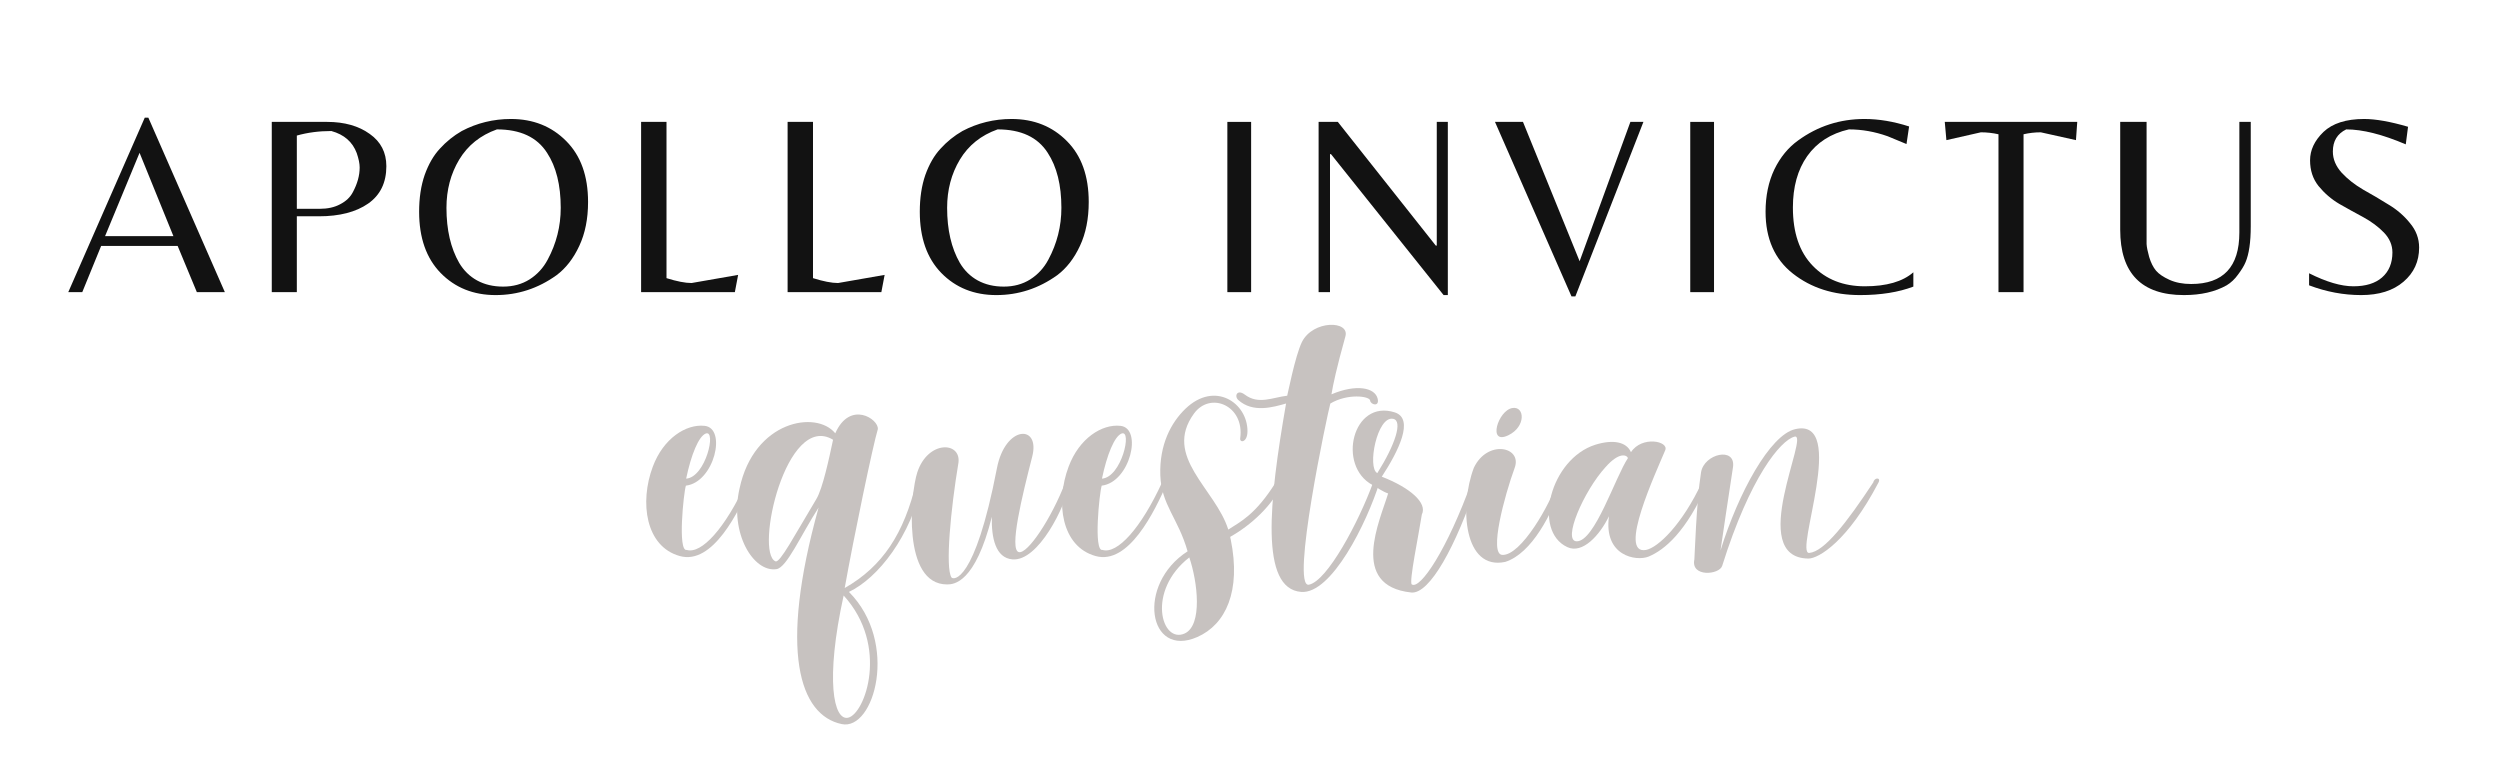
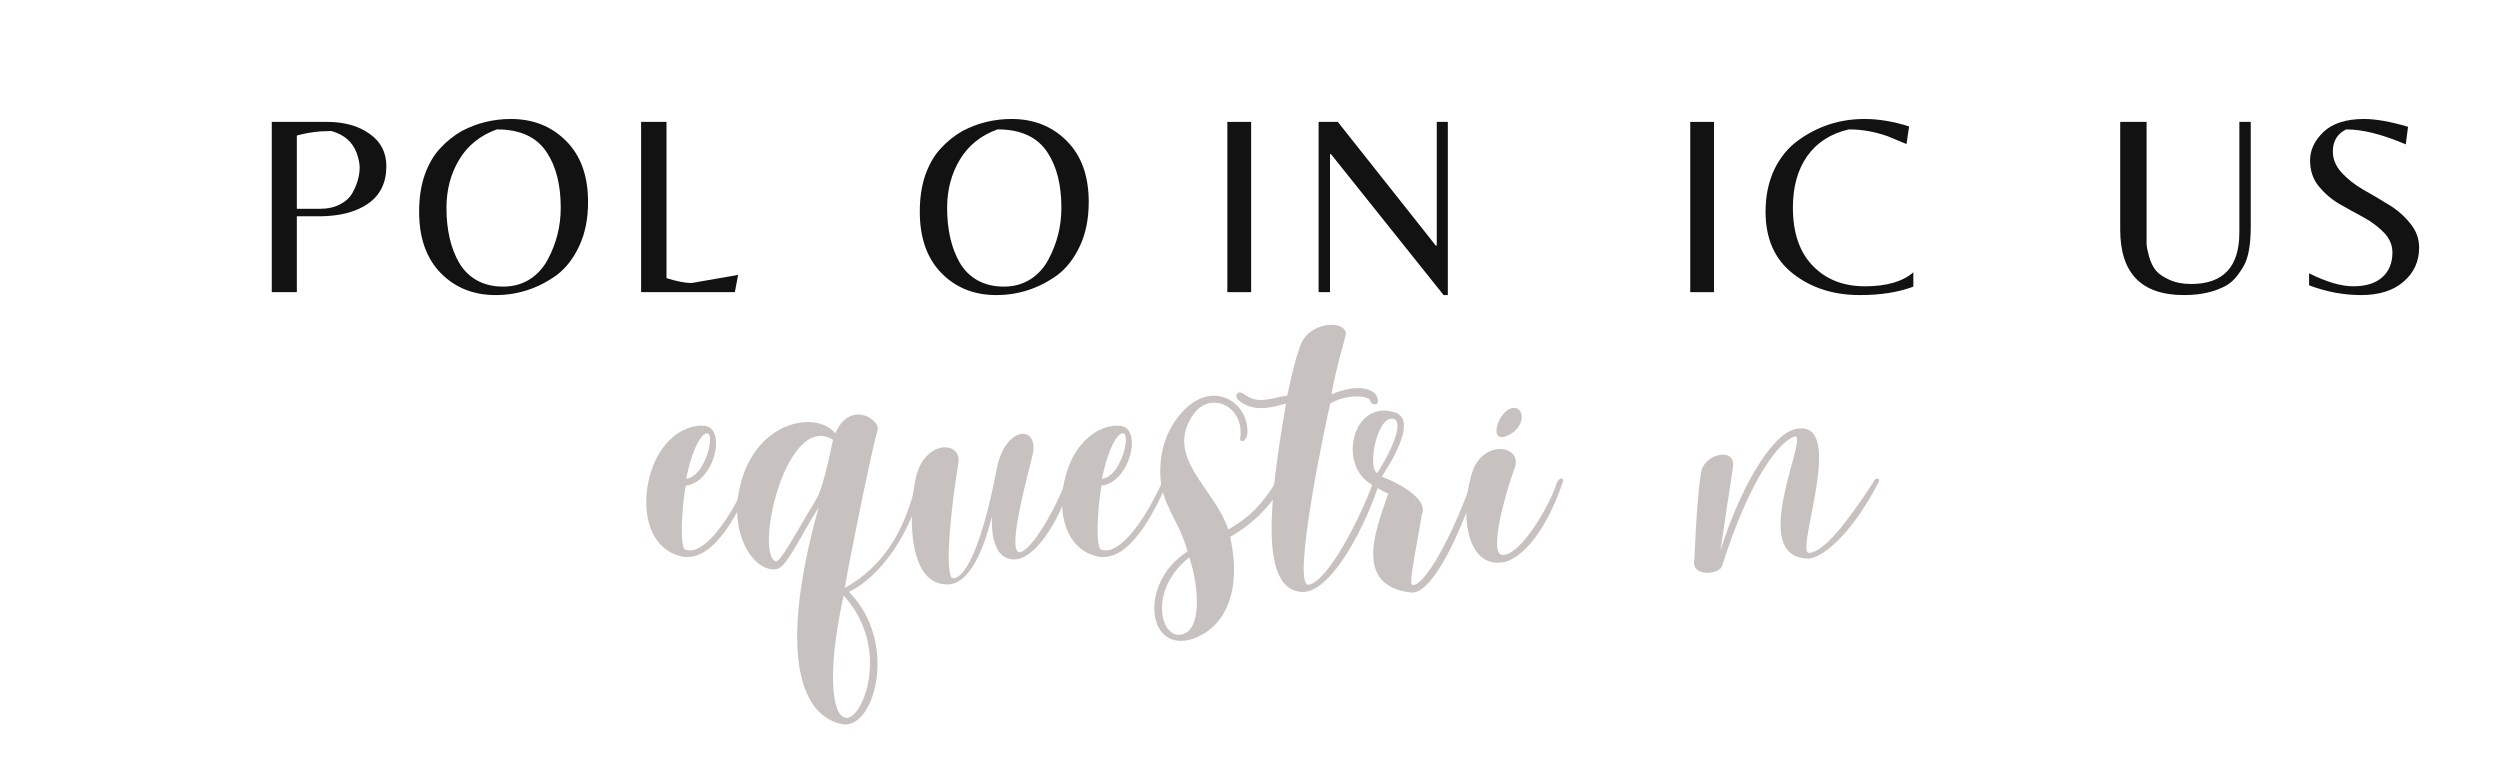
<svg xmlns="http://www.w3.org/2000/svg" width="160" viewBox="0 0 120 37.5" height="50" preserveAspectRatio="xMidYMid meet">
  <defs>
    <g />
  </defs>
  <g fill="#121212" fill-opacity="1">
    <g transform="translate(3.152, 14.023)">
      <g>
-         <path d="M 0.125 0 L 3.797 -8.375 L 3.969 -8.375 L 7.641 0 L 6.297 0 L 5.375 -2.219 L 1.703 -2.219 L 0.797 0 Z M 1.891 -2.688 L 5.172 -2.688 L 3.547 -6.688 Z M 1.891 -2.688 " />
-       </g>
+         </g>
    </g>
  </g>
  <g fill="#121212" fill-opacity="1">
    <g transform="translate(11.936, 14.023)">
      <g>
        <path d="M 6.609 -6.047 C 6.609 -5.254 6.316 -4.656 5.734 -4.25 C 5.148 -3.844 4.363 -3.641 3.375 -3.641 L 2.312 -3.641 L 2.312 0 L 1.109 0 L 1.109 -8.172 L 3.766 -8.172 C 4.598 -8.172 5.281 -7.977 5.812 -7.594 C 6.344 -7.219 6.609 -6.703 6.609 -6.047 Z M 2.312 -4 L 3.406 -4 C 3.789 -4 4.117 -4.07 4.391 -4.219 C 4.672 -4.363 4.875 -4.555 5 -4.797 C 5.219 -5.203 5.328 -5.598 5.328 -5.984 C 5.328 -6.172 5.281 -6.398 5.188 -6.672 C 4.988 -7.211 4.582 -7.566 3.969 -7.734 C 3.375 -7.734 2.82 -7.66 2.312 -7.516 Z M 2.312 -4 " />
      </g>
    </g>
  </g>
  <g fill="#121212" fill-opacity="1">
    <g transform="translate(19.696, 14.023)">
      <g>
        <path d="M 4.828 -8.312 C 5.898 -8.312 6.785 -7.957 7.484 -7.25 C 8.18 -6.551 8.531 -5.578 8.531 -4.328 C 8.531 -3.523 8.391 -2.82 8.109 -2.219 C 7.828 -1.613 7.461 -1.145 7.016 -0.812 C 6.129 -0.176 5.156 0.141 4.094 0.141 C 3.031 0.141 2.148 -0.211 1.453 -0.922 C 0.766 -1.629 0.422 -2.609 0.422 -3.859 C 0.422 -4.516 0.508 -5.102 0.688 -5.625 C 0.875 -6.145 1.117 -6.566 1.422 -6.891 C 1.723 -7.223 2.07 -7.504 2.469 -7.734 C 3.195 -8.117 3.984 -8.312 4.828 -8.312 Z M 2.344 -1.406 C 2.562 -1.039 2.848 -0.758 3.203 -0.562 C 3.566 -0.363 3.984 -0.266 4.453 -0.266 C 4.93 -0.266 5.352 -0.379 5.719 -0.609 C 6.094 -0.848 6.383 -1.164 6.594 -1.562 C 7.008 -2.332 7.219 -3.16 7.219 -4.047 C 7.219 -5.141 7 -6.02 6.562 -6.688 C 6.082 -7.438 5.281 -7.812 4.156 -7.812 C 3.363 -7.531 2.758 -7.047 2.344 -6.359 C 1.938 -5.68 1.734 -4.91 1.734 -4.047 C 1.734 -2.992 1.938 -2.113 2.344 -1.406 Z M 2.344 -1.406 " />
      </g>
    </g>
  </g>
  <g fill="#121212" fill-opacity="1">
    <g transform="translate(29.664, 14.023)">
      <g>
        <path d="M 1.109 0 L 1.109 -8.172 L 2.328 -8.172 L 2.328 -0.672 C 2.828 -0.516 3.227 -0.438 3.531 -0.438 L 5.766 -0.828 L 5.609 0 Z M 1.109 0 " />
      </g>
    </g>
  </g>
  <g fill="#121212" fill-opacity="1">
    <g transform="translate(36.696, 14.023)">
      <g>
-         <path d="M 1.109 0 L 1.109 -8.172 L 2.328 -8.172 L 2.328 -0.672 C 2.828 -0.516 3.227 -0.438 3.531 -0.438 L 5.766 -0.828 L 5.609 0 Z M 1.109 0 " />
-       </g>
+         </g>
    </g>
  </g>
  <g fill="#121212" fill-opacity="1">
    <g transform="translate(43.728, 14.023)">
      <g>
        <path d="M 4.828 -8.312 C 5.898 -8.312 6.785 -7.957 7.484 -7.25 C 8.18 -6.551 8.531 -5.578 8.531 -4.328 C 8.531 -3.523 8.391 -2.82 8.109 -2.219 C 7.828 -1.613 7.461 -1.145 7.016 -0.812 C 6.129 -0.176 5.156 0.141 4.094 0.141 C 3.031 0.141 2.148 -0.211 1.453 -0.922 C 0.766 -1.629 0.422 -2.609 0.422 -3.859 C 0.422 -4.516 0.508 -5.102 0.688 -5.625 C 0.875 -6.145 1.117 -6.566 1.422 -6.891 C 1.723 -7.223 2.07 -7.504 2.469 -7.734 C 3.195 -8.117 3.984 -8.312 4.828 -8.312 Z M 2.344 -1.406 C 2.562 -1.039 2.848 -0.758 3.203 -0.562 C 3.566 -0.363 3.984 -0.266 4.453 -0.266 C 4.93 -0.266 5.352 -0.379 5.719 -0.609 C 6.094 -0.848 6.383 -1.164 6.594 -1.562 C 7.008 -2.332 7.219 -3.16 7.219 -4.047 C 7.219 -5.141 7 -6.02 6.562 -6.688 C 6.082 -7.438 5.281 -7.812 4.156 -7.812 C 3.363 -7.531 2.758 -7.047 2.344 -6.359 C 1.938 -5.68 1.734 -4.91 1.734 -4.047 C 1.734 -2.992 1.938 -2.113 2.344 -1.406 Z M 2.344 -1.406 " />
      </g>
    </g>
  </g>
  <g fill="#121212" fill-opacity="1">
    <g transform="translate(53.696, 14.023)">
      <g />
    </g>
  </g>
  <g fill="#121212" fill-opacity="1">
    <g transform="translate(57.804, 14.023)">
      <g>
        <path d="M 2.25 -8.172 L 2.25 0 L 1.109 0 L 1.109 -8.172 Z M 2.25 -8.172 " />
      </g>
    </g>
  </g>
  <g fill="#121212" fill-opacity="1">
    <g transform="translate(62.184, 14.023)">
      <g>
        <path d="M 7.312 0.141 L 7.109 0.141 L 1.703 -6.625 L 1.656 -6.625 L 1.656 0 L 1.109 0 L 1.109 -8.172 L 2.031 -8.172 L 6.734 -2.234 L 6.781 -2.234 L 6.781 -8.172 L 7.312 -8.172 Z M 7.312 0.141 " />
      </g>
    </g>
  </g>
  <g fill="#121212" fill-opacity="1">
    <g transform="translate(71.634, 14.023)">
      <g>
-         <path d="M 3.797 0.203 L 0.125 -8.172 L 1.469 -8.172 L 4.188 -1.484 L 6.625 -8.172 L 7.25 -8.172 L 3.984 0.203 Z M 3.797 0.203 " />
-       </g>
+         </g>
    </g>
  </g>
  <g fill="#121212" fill-opacity="1">
    <g transform="translate(80.023, 14.023)">
      <g>
        <path d="M 2.25 -8.172 L 2.25 0 L 1.109 0 L 1.109 -8.172 Z M 2.25 -8.172 " />
      </g>
    </g>
  </g>
  <g fill="#121212" fill-opacity="1">
    <g transform="translate(84.403, 14.023)">
      <g>
        <path d="M 4.875 0.141 C 3.602 0.141 2.531 -0.203 1.656 -0.891 C 0.781 -1.578 0.344 -2.566 0.344 -3.859 C 0.344 -4.617 0.484 -5.297 0.766 -5.891 C 1.055 -6.484 1.438 -6.945 1.906 -7.281 C 2.852 -7.969 3.914 -8.312 5.094 -8.312 C 5.781 -8.312 6.492 -8.191 7.234 -7.953 L 7.109 -7.109 C 6.723 -7.273 6.422 -7.398 6.203 -7.484 C 5.586 -7.703 4.969 -7.812 4.344 -7.812 C 3.477 -7.613 2.812 -7.188 2.344 -6.531 C 1.883 -5.875 1.656 -5.051 1.656 -4.062 C 1.656 -2.852 1.973 -1.922 2.609 -1.266 C 3.242 -0.609 4.078 -0.281 5.109 -0.281 C 6.148 -0.281 6.926 -0.504 7.438 -0.953 L 7.438 -0.266 C 6.727 0.004 5.875 0.141 4.875 0.141 Z M 4.875 0.141 " />
      </g>
    </g>
  </g>
  <g fill="#121212" fill-opacity="1">
    <g transform="translate(93.224, 14.023)">
      <g>
-         <path d="M 3.906 0 L 2.703 0 L 2.703 -7.578 C 2.422 -7.641 2.141 -7.672 1.859 -7.672 L 0.203 -7.297 L 0.125 -8.172 L 6.484 -8.172 L 6.422 -7.297 L 4.734 -7.672 C 4.453 -7.672 4.176 -7.641 3.906 -7.578 Z M 3.906 0 " />
-       </g>
+         </g>
    </g>
  </g>
  <g fill="#121212" fill-opacity="1">
    <g transform="translate(100.848, 14.023)">
      <g>
        <path d="M 7.188 -8.172 L 7.188 -3.156 C 7.188 -2.395 7.102 -1.82 6.938 -1.438 C 6.863 -1.258 6.742 -1.062 6.578 -0.844 C 6.422 -0.625 6.238 -0.453 6.031 -0.328 C 5.477 -0.016 4.797 0.141 3.984 0.141 C 1.941 0.141 0.922 -0.906 0.922 -3 L 0.922 -8.172 L 2.188 -8.172 L 2.188 -2.906 C 2.188 -2.664 2.188 -2.469 2.188 -2.312 C 2.195 -2.164 2.238 -1.957 2.312 -1.688 C 2.395 -1.414 2.504 -1.195 2.641 -1.031 C 2.773 -0.875 2.988 -0.727 3.281 -0.594 C 3.582 -0.457 3.93 -0.391 4.328 -0.391 C 5.867 -0.391 6.641 -1.211 6.641 -2.859 L 6.641 -8.172 Z M 7.188 -8.172 " />
      </g>
    </g>
  </g>
  <g fill="#121212" fill-opacity="1">
    <g transform="translate(109.977, 14.023)">
      <g>
        <path d="M 2 -6.75 C 2 -6.383 2.141 -6.047 2.422 -5.734 C 2.703 -5.43 3.047 -5.16 3.453 -4.922 C 3.867 -4.691 4.273 -4.453 4.672 -4.203 C 5.078 -3.961 5.422 -3.664 5.703 -3.312 C 5.992 -2.969 6.141 -2.578 6.141 -2.141 C 6.141 -1.473 5.891 -0.926 5.391 -0.5 C 4.891 -0.07 4.211 0.141 3.359 0.141 C 2.516 0.141 1.68 -0.016 0.859 -0.328 L 0.859 -0.906 C 1.691 -0.488 2.398 -0.281 2.984 -0.281 C 3.578 -0.281 4.035 -0.422 4.359 -0.703 C 4.691 -0.992 4.859 -1.395 4.859 -1.906 C 4.859 -2.258 4.723 -2.578 4.453 -2.859 C 4.18 -3.141 3.852 -3.383 3.469 -3.594 C 3.082 -3.801 2.695 -4.016 2.312 -4.234 C 1.926 -4.461 1.594 -4.75 1.312 -5.094 C 1.039 -5.438 0.906 -5.848 0.906 -6.328 C 0.906 -6.816 1.117 -7.27 1.547 -7.688 C 1.984 -8.102 2.633 -8.312 3.5 -8.312 C 4.051 -8.312 4.754 -8.188 5.609 -7.938 L 5.5 -7.094 C 4.383 -7.57 3.43 -7.812 2.641 -7.812 C 2.211 -7.602 2 -7.25 2 -6.75 Z M 2 -6.75 " />
      </g>
    </g>
  </g>
  <g fill="#c7c2c0" fill-opacity="1">
    <g transform="translate(31.146, 26.756)">
      <g>
        <path d="M 4.93 -3.605 C 5.035 -3.848 4.797 -3.969 4.676 -3.605 C 3.66 -1.391 2.523 -0.148 1.816 -0.359 C 1.375 -0.266 1.668 -3.113 1.777 -3.445 C 3.141 -3.605 3.754 -6.211 2.672 -6.316 C 1.789 -6.41 0.695 -5.719 0.188 -4.355 C -0.453 -2.645 -0.16 -0.52 1.484 -0.066 C 3.07 0.375 4.312 -2.191 4.93 -3.605 Z M 1.789 -3.781 C 2.031 -4.941 2.391 -5.809 2.727 -5.945 C 3.258 -6.156 2.727 -3.848 1.789 -3.781 Z M 1.789 -3.781 " />
      </g>
    </g>
  </g>
  <g fill="#c7c2c0" fill-opacity="1">
    <g transform="translate(35.792, 26.756)">
      <g>
        <path d="M 8.48 -3.605 C 8.535 -3.859 8.16 -3.926 8.188 -3.605 C 7.602 -1.16 6.586 0.426 4.754 1.469 C 5.184 -0.949 6.117 -5.422 6.344 -6.156 C 6.398 -6.637 5.008 -7.559 4.301 -5.957 C 3.395 -7.078 0.402 -6.57 -0.293 -3.312 C -0.789 -1.16 0.375 0.734 1.484 0.562 C 1.977 0.48 2.633 -1.043 3.5 -2.391 C 1.574 4.527 2.59 7.574 4.609 8 C 6.172 8.336 7.375 4.086 4.957 1.656 C 6.359 0.988 7.934 -1.016 8.48 -3.605 Z M 4.195 -5.648 C 4.008 -4.77 3.699 -3.312 3.395 -2.805 C 2.336 -1.043 1.645 0.281 1.43 0.188 C 0.426 -0.242 1.938 -7.012 4.195 -5.648 Z M 4.703 1.828 C 6.906 4.246 5.73 7.52 4.914 7.695 C 4.223 7.84 3.809 5.902 4.703 1.828 Z M 4.703 1.828 " />
      </g>
    </g>
  </g>
  <g fill="#c7c2c0" fill-opacity="1">
    <g transform="translate(43.976, 26.756)">
      <g>
        <path d="M 7.387 -3.605 C 7.414 -3.738 7.254 -3.887 7.16 -3.605 C 6.492 -1.871 5.355 -0.16 4.93 -0.254 C 4.449 -0.359 5.09 -2.965 5.57 -4.836 C 5.973 -6.398 4.273 -6.359 3.875 -4.273 C 2.805 1.27 1.777 1.082 1.695 0.961 C 1.391 0.496 1.656 -2.312 2.031 -4.555 C 2.152 -5.57 0.562 -5.625 0.055 -4.086 C -0.281 -3.059 -0.68 1.297 1.484 1.297 C 1.816 1.297 2.832 1.23 3.633 -1.949 C 3.605 -0.949 3.809 0.027 4.621 0.094 C 5.863 0.199 7.16 -2.43 7.387 -3.605 Z M 7.387 -3.605 " />
      </g>
    </g>
  </g>
  <g fill="#c7c2c0" fill-opacity="1">
    <g transform="translate(51.105, 26.756)">
      <g>
        <path d="M 4.93 -3.605 C 5.035 -3.848 4.797 -3.969 4.676 -3.605 C 3.66 -1.391 2.523 -0.148 1.816 -0.359 C 1.375 -0.266 1.668 -3.113 1.777 -3.445 C 3.141 -3.605 3.754 -6.211 2.672 -6.316 C 1.789 -6.41 0.695 -5.719 0.188 -4.355 C -0.453 -2.645 -0.16 -0.52 1.484 -0.066 C 3.07 0.375 4.312 -2.191 4.93 -3.605 Z M 1.789 -3.781 C 2.031 -4.941 2.391 -5.809 2.727 -5.945 C 3.258 -6.156 2.727 -3.848 1.789 -3.781 Z M 1.789 -3.781 " />
      </g>
    </g>
  </g>
  <g fill="#c7c2c0" fill-opacity="1">
    <g transform="translate(55.75, 26.756)">
      <g>
        <path d="M 1.723 3.82 C 3.086 3.219 3.832 1.617 3.324 -0.867 C 3.312 -0.91 3.301 -0.949 3.301 -0.988 C 4.301 -1.551 5.328 -2.484 5.836 -3.594 C 5.945 -3.832 5.637 -3.898 5.488 -3.605 C 4.5 -2.031 3.781 -1.711 3.207 -1.336 C 2.59 -3.301 0.055 -4.836 1.562 -6.906 C 2.352 -7.988 3.992 -7.281 3.781 -5.73 C 3.738 -5.477 4.129 -5.504 4.129 -6.062 C 4.129 -7.414 2.566 -8.496 1.148 -7.133 C 0.469 -6.477 -0.105 -5.422 -0.055 -3.941 C 0 -2.512 0.801 -1.883 1.254 -0.293 C -1.215 1.297 -0.641 4.863 1.723 3.82 Z M 1.121 3.648 C 0 4.168 -0.734 1.617 1.336 0 C 1.738 1.176 1.977 3.246 1.121 3.648 Z M 1.121 3.648 " />
      </g>
    </g>
  </g>
  <g fill="#c7c2c0" fill-opacity="1">
    <g transform="translate(61.211, 26.756)">
      <g>
        <path d="M 5.008 -3.605 C 5.09 -3.859 4.93 -4.113 4.703 -3.605 C 4.008 -1.695 2.496 1.137 1.617 1.309 C 0.723 1.496 2.512 -6.918 2.645 -7.387 C 3.473 -7.879 4.516 -7.746 4.555 -7.535 C 4.566 -7.332 5.023 -7.199 4.914 -7.629 C 4.781 -8.148 3.898 -8.336 2.699 -7.828 C 2.777 -8.297 2.938 -9.07 3.367 -10.605 C 3.594 -11.379 1.816 -11.406 1.281 -10.34 C 0.949 -9.656 0.586 -7.762 0.574 -7.762 C -0.133 -7.68 -0.801 -7.32 -1.457 -7.812 C -1.828 -8.094 -1.977 -7.746 -1.777 -7.559 C -1.07 -6.918 -0.094 -7.215 0.52 -7.387 C -0.309 -2.617 -0.734 1.496 1.242 1.656 C 2.699 1.777 4.395 -1.645 5.008 -3.605 Z M 5.008 -3.605 " />
      </g>
    </g>
  </g>
  <g fill="#c7c2c0" fill-opacity="1">
    <g transform="translate(65.857, 26.756)">
      <g>
        <path d="M 5.051 -3.605 C 5.129 -3.848 4.902 -3.914 4.797 -3.672 C 3.605 -0.359 2.312 1.551 1.91 1.297 C 1.762 1.203 2.242 -1.082 2.391 -2.059 C 2.672 -2.617 1.816 -3.352 0.469 -3.875 C 1.27 -5.102 2.043 -6.652 1.094 -6.961 C -0.934 -7.613 -1.695 -4.395 0.027 -3.473 C 0.199 -3.379 0.52 -3.152 0.773 -3.07 C 0.387 -1.777 -1.109 1.363 1.883 1.684 C 2.766 1.777 4.035 -0.547 5.051 -3.605 Z M 0.254 -4.047 C -0.242 -4.289 0.242 -6.812 1.016 -6.652 C 1.484 -6.559 1.121 -5.422 0.254 -4.047 Z M 0.254 -4.047 " />
      </g>
    </g>
  </g>
  <g fill="#c7c2c0" fill-opacity="1">
    <g transform="translate(70.623, 26.756)">
      <g>
        <path d="M 4.395 -3.621 C 4.477 -3.875 4.207 -3.82 4.113 -3.605 C 3.82 -2.617 2.391 -0.066 1.484 -0.121 C 0.84 -0.16 1.59 -2.953 2.082 -4.301 C 2.457 -5.316 0.773 -5.676 0.121 -4.301 C -0.586 -2.43 -0.359 0.641 1.629 0.215 C 2.898 -0.188 3.875 -2.082 4.395 -3.621 Z M 1.777 -5.863 C 2.633 -6.277 2.566 -7.266 1.977 -7.172 C 1.281 -7.066 0.762 -5.371 1.777 -5.863 Z M 1.777 -5.863 " />
      </g>
    </g>
  </g>
  <g fill="#c7c2c0" fill-opacity="1">
    <g transform="translate(74.708, 26.756)">
      <g>
-         <path d="M 7.254 -3.555 C 7.359 -3.809 7.188 -3.898 6.984 -3.605 C 6.039 -1.574 4.875 -0.469 4.301 -0.359 C 2.926 -0.105 4.781 -4.086 5.223 -5.145 C 5.41 -5.582 4.102 -5.852 3.578 -5.051 C 3.367 -5.543 2.727 -5.676 1.871 -5.41 C -0.293 -4.727 -1.16 -1.281 0.52 -0.496 C 1.254 -0.148 2.082 -1.07 2.523 -1.977 C 2.258 -0.066 3.832 0.199 4.422 -0.039 C 5.195 -0.359 6.238 -1.23 7.254 -3.555 Z M 3.434 -4.77 C 2.82 -3.848 1.844 -0.773 0.977 -0.773 C 0.266 -0.773 1.309 -3.191 2.363 -4.34 C 3.004 -5.062 3.367 -4.93 3.434 -4.77 Z M 3.434 -4.77 " />
-       </g>
+         </g>
    </g>
  </g>
  <g fill="#c7c2c0" fill-opacity="1">
    <g transform="translate(81.65, 26.756)">
      <g>
        <path d="M 8.523 -3.605 C 8.641 -3.848 8.32 -3.848 8.27 -3.605 C 6.984 -1.656 5.918 -0.281 5.195 -0.215 C 4.449 -0.148 7.078 -6.758 4.516 -6.156 C 3.312 -5.879 1.789 -3.098 0.934 -0.332 C 0.934 -0.387 1.43 -3.648 1.535 -4.34 C 1.668 -5.328 0.148 -4.98 0 -4.086 C -0.227 -2.672 -0.309 0.055 -0.32 0.094 C -0.508 0.961 0.883 0.84 1.016 0.402 C 2.352 -3.859 3.82 -5.625 4.488 -5.797 C 5.25 -5.996 2.152 0.027 5.156 0.055 C 5.637 0.055 7.039 -0.762 8.523 -3.605 Z M 8.523 -3.605 " />
      </g>
    </g>
  </g>
</svg>